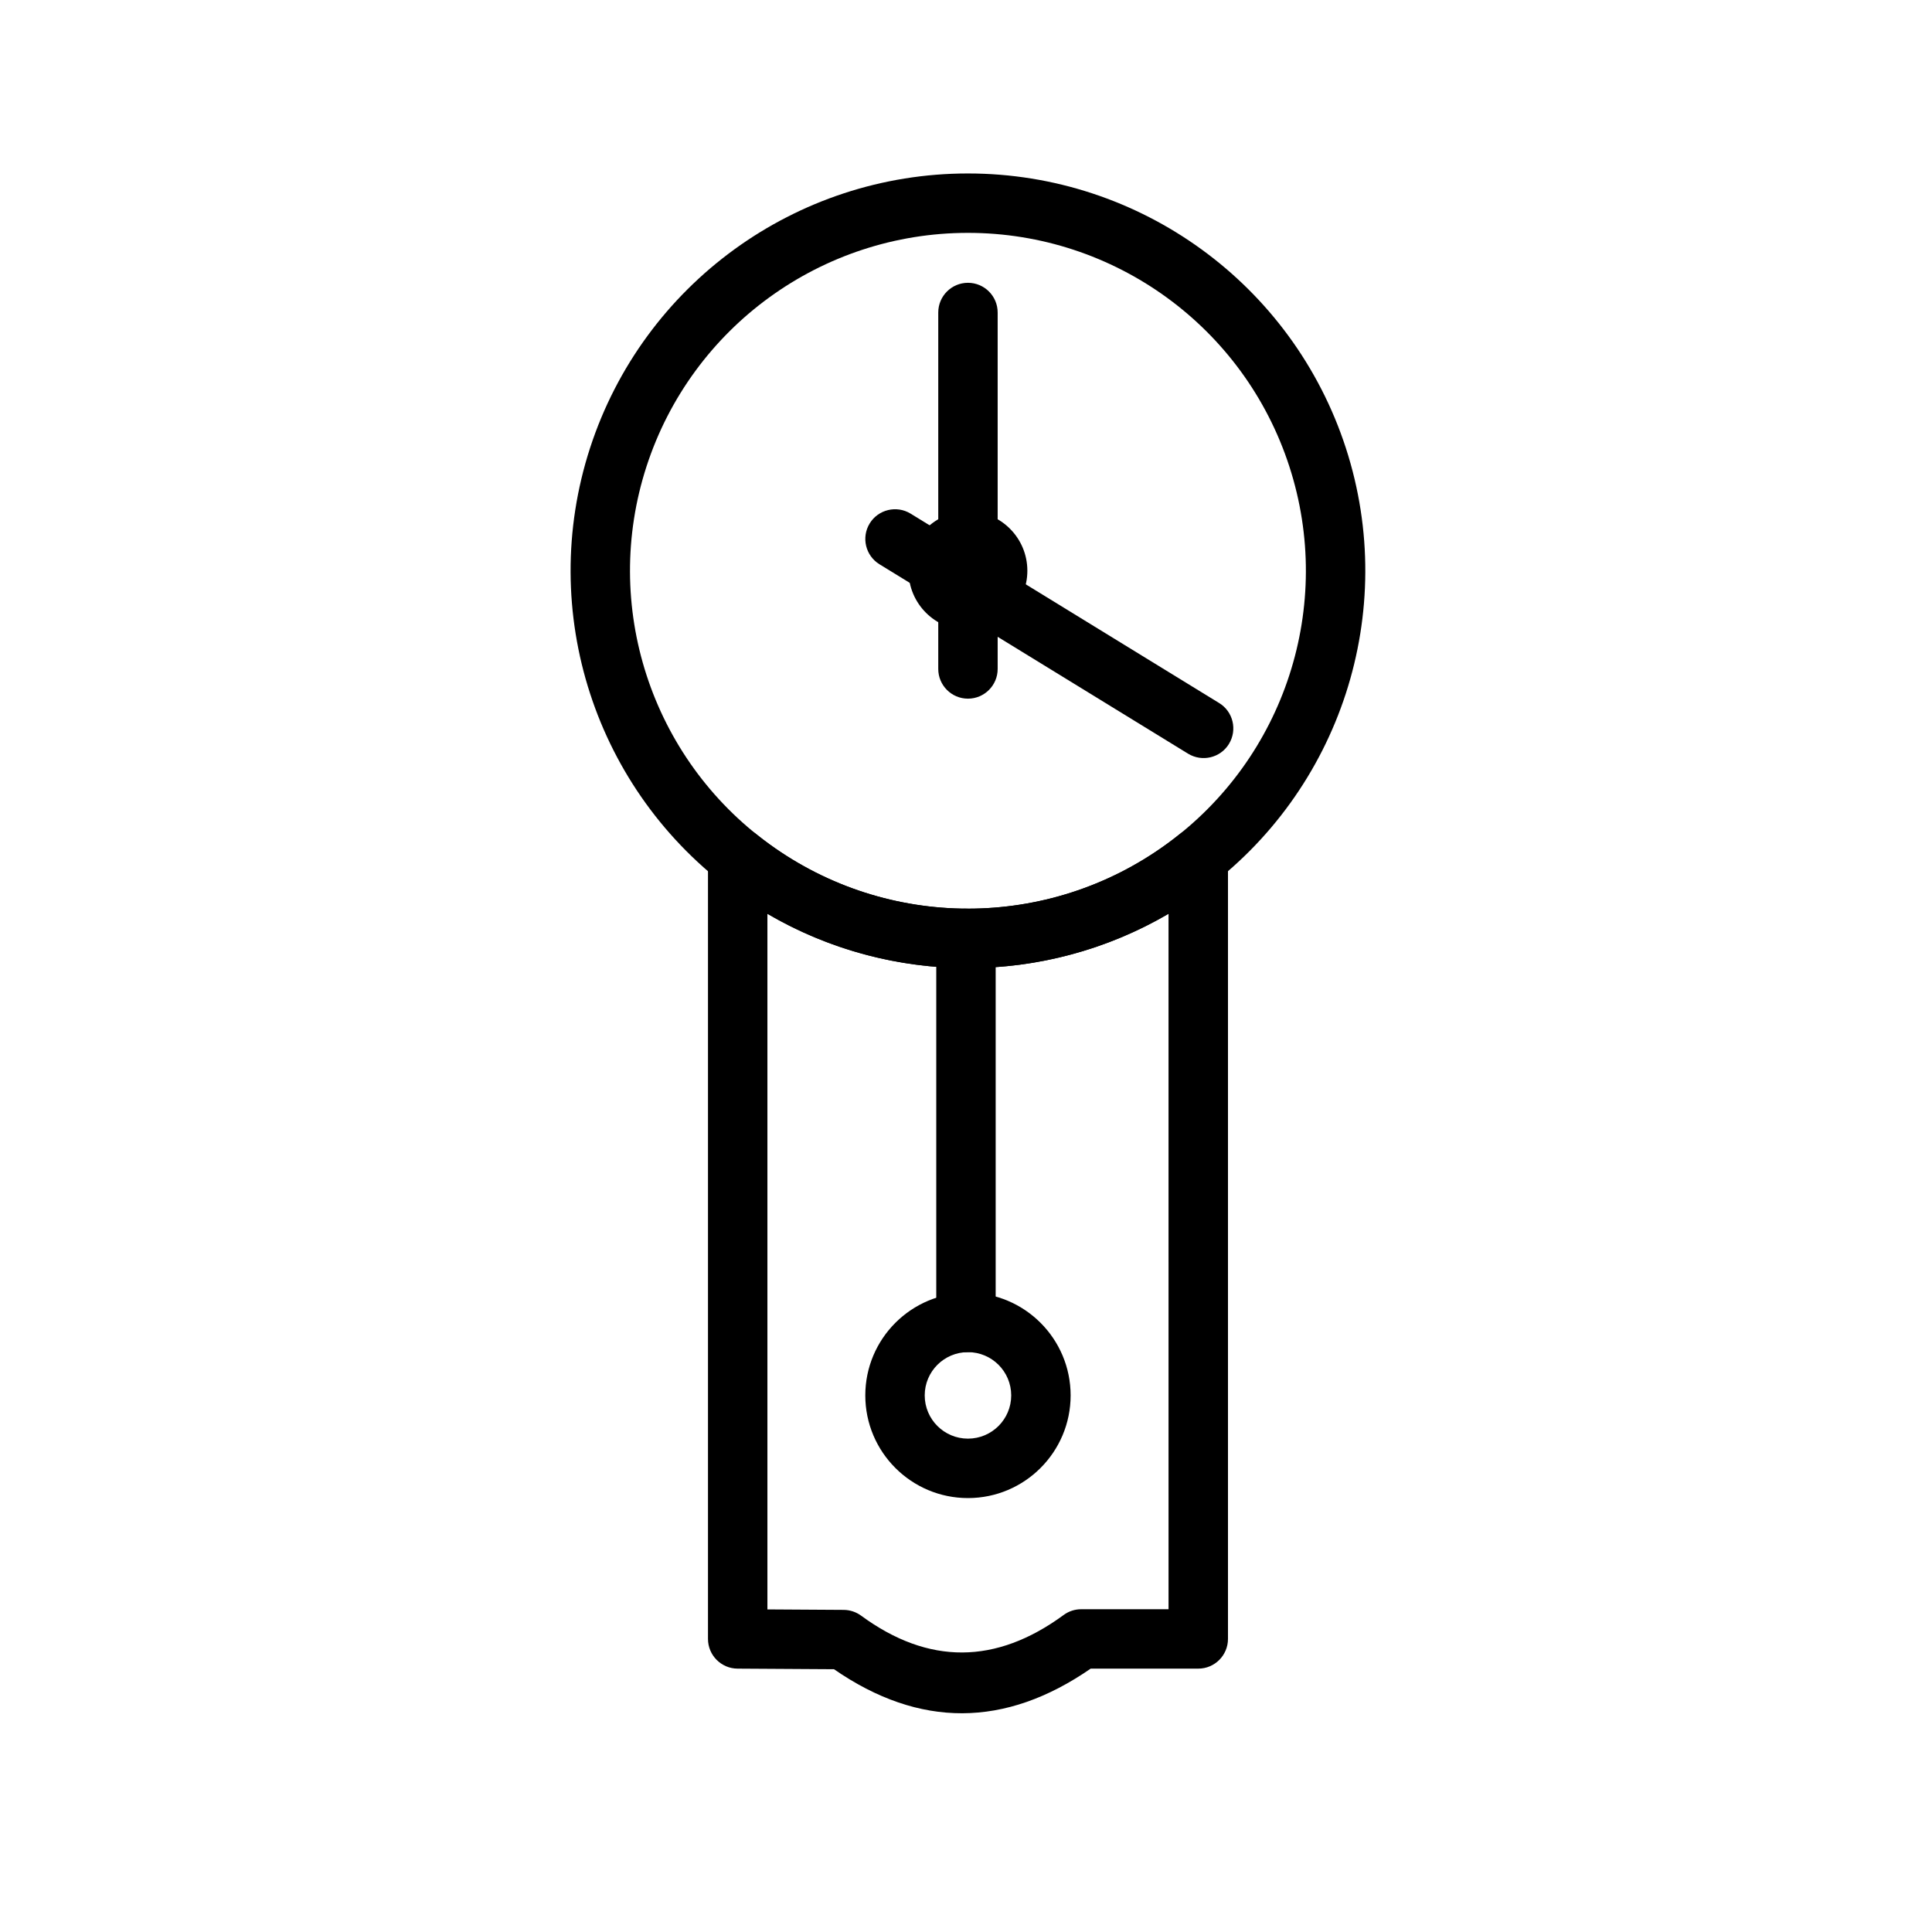
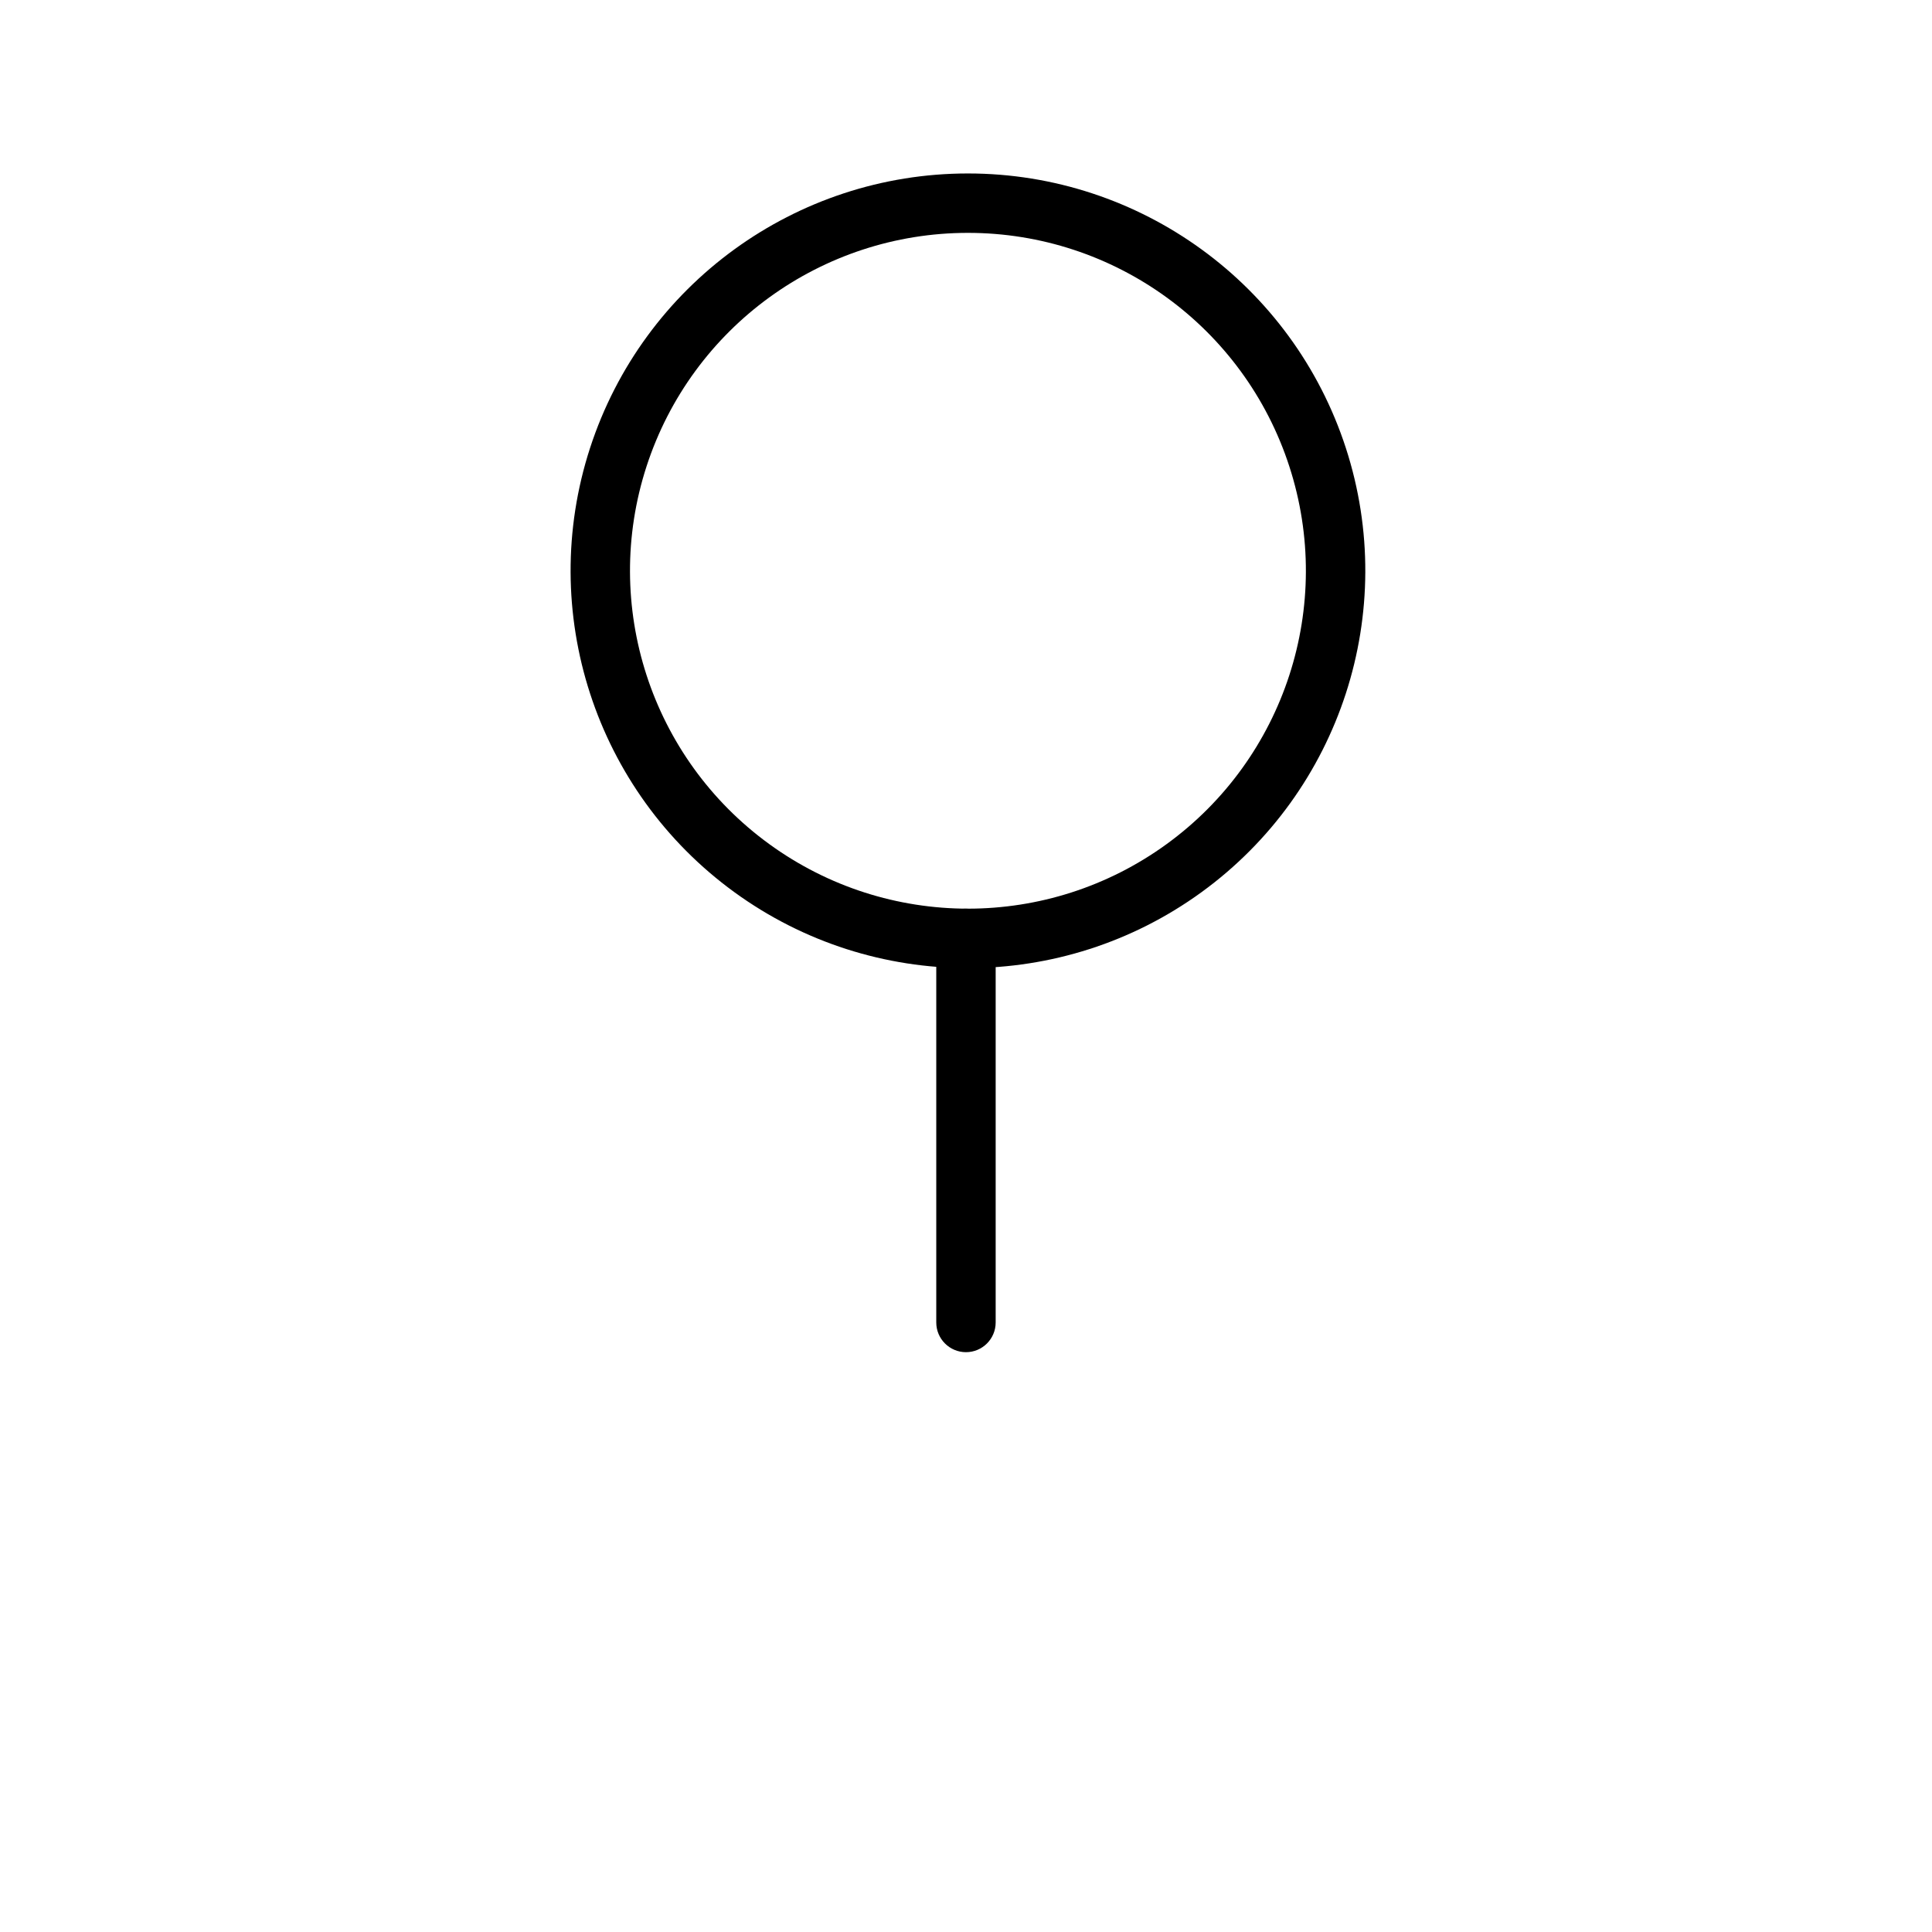
<svg xmlns="http://www.w3.org/2000/svg" fill="#000000" width="800px" height="800px" version="1.1" viewBox="144 144 512 512">
  <g fill-rule="evenodd">
-     <path d="m365 586.36-25.551-0.156c-4.328-0.031-7.824-3.543-7.824-7.871v-207.13c0-3.023 1.73-5.793 4.473-7.102 2.723-1.309 5.969-0.93 8.328 0.961 1.133 0.914 2.281 1.793 3.465 2.644 31.379 22.797 73.887 22.797 105.27 0 1.18-0.852 2.332-1.73 3.465-2.644 2.363-1.891 5.606-2.266 8.328-0.961 2.738 1.309 4.473 4.078 4.473 7.102v207.13c0 4.344-3.527 7.871-7.871 7.871h-28.512c-22.672 15.664-45.344 15.824-68.031 0.156zm88.672-200.2c-32.793 19.191-73.508 19.191-106.3 0v184.35l20.23 0.125c1.652 0.016 3.258 0.551 4.598 1.527 17.887 13.129 35.77 12.957 53.672-0.172 1.34-0.992 2.977-1.527 4.644-1.527h23.16z" />
    <path d="m400.52 189.97c-45.609 0-86.043 29.363-100.15 72.754-14.09 43.375 1.355 90.906 38.258 117.72s86.875 26.812 123.78 0c36.902-26.812 52.348-74.344 38.258-117.72-14.105-43.391-54.539-72.754-100.15-72.754zm0 15.742c38.793 0 73.18 24.969 85.16 61.875 11.996 36.887-1.133 77.32-32.527 100.12-31.379 22.797-73.887 22.797-105.27 0-31.395-22.797-44.523-63.227-32.543-100.12 11.996-36.902 46.383-61.875 85.176-61.875z" />
    <path d="m392.12 392.68v101.79c0 4.344 3.527 7.871 7.871 7.871s7.871-3.527 7.871-7.871v-101.79c0-4.344-3.527-7.871-7.871-7.871s-7.871 3.527-7.871 7.871z" />
-     <path d="m400.52 486.59c-15.02 0-27.207 12.188-27.207 27.207 0 15.004 12.188 27.207 27.207 27.207s27.207-12.203 27.207-27.207c0-15.02-12.188-27.207-27.207-27.207zm0 15.742c6.328 0 11.461 5.133 11.461 11.461s-5.133 11.461-11.461 11.461-11.461-5.133-11.461-11.461 5.133-11.461 11.461-11.461z" />
-     <path d="m416.26 295.25c0 8.695-7.047 15.742-15.742 15.742-8.695 0-15.746-7.047-15.746-15.742 0-8.695 7.051-15.746 15.746-15.746 8.695 0 15.742 7.051 15.742 15.746" />
-     <path d="m408.39 321.28v-94.465c0-4.344-3.527-7.871-7.871-7.871s-7.871 3.527-7.871 7.871v94.465c0 4.344 3.527 7.871 7.871 7.871s7.871-3.527 7.871-7.871z" />
-     <path d="m467.1 330.32-81.789-50.207c-3.699-2.266-8.566-1.102-10.832 2.598s-1.117 8.551 2.598 10.832l81.773 50.191c3.715 2.266 8.566 1.117 10.832-2.582 2.266-3.715 1.117-8.566-2.582-10.832z" />
  </g>
</svg>